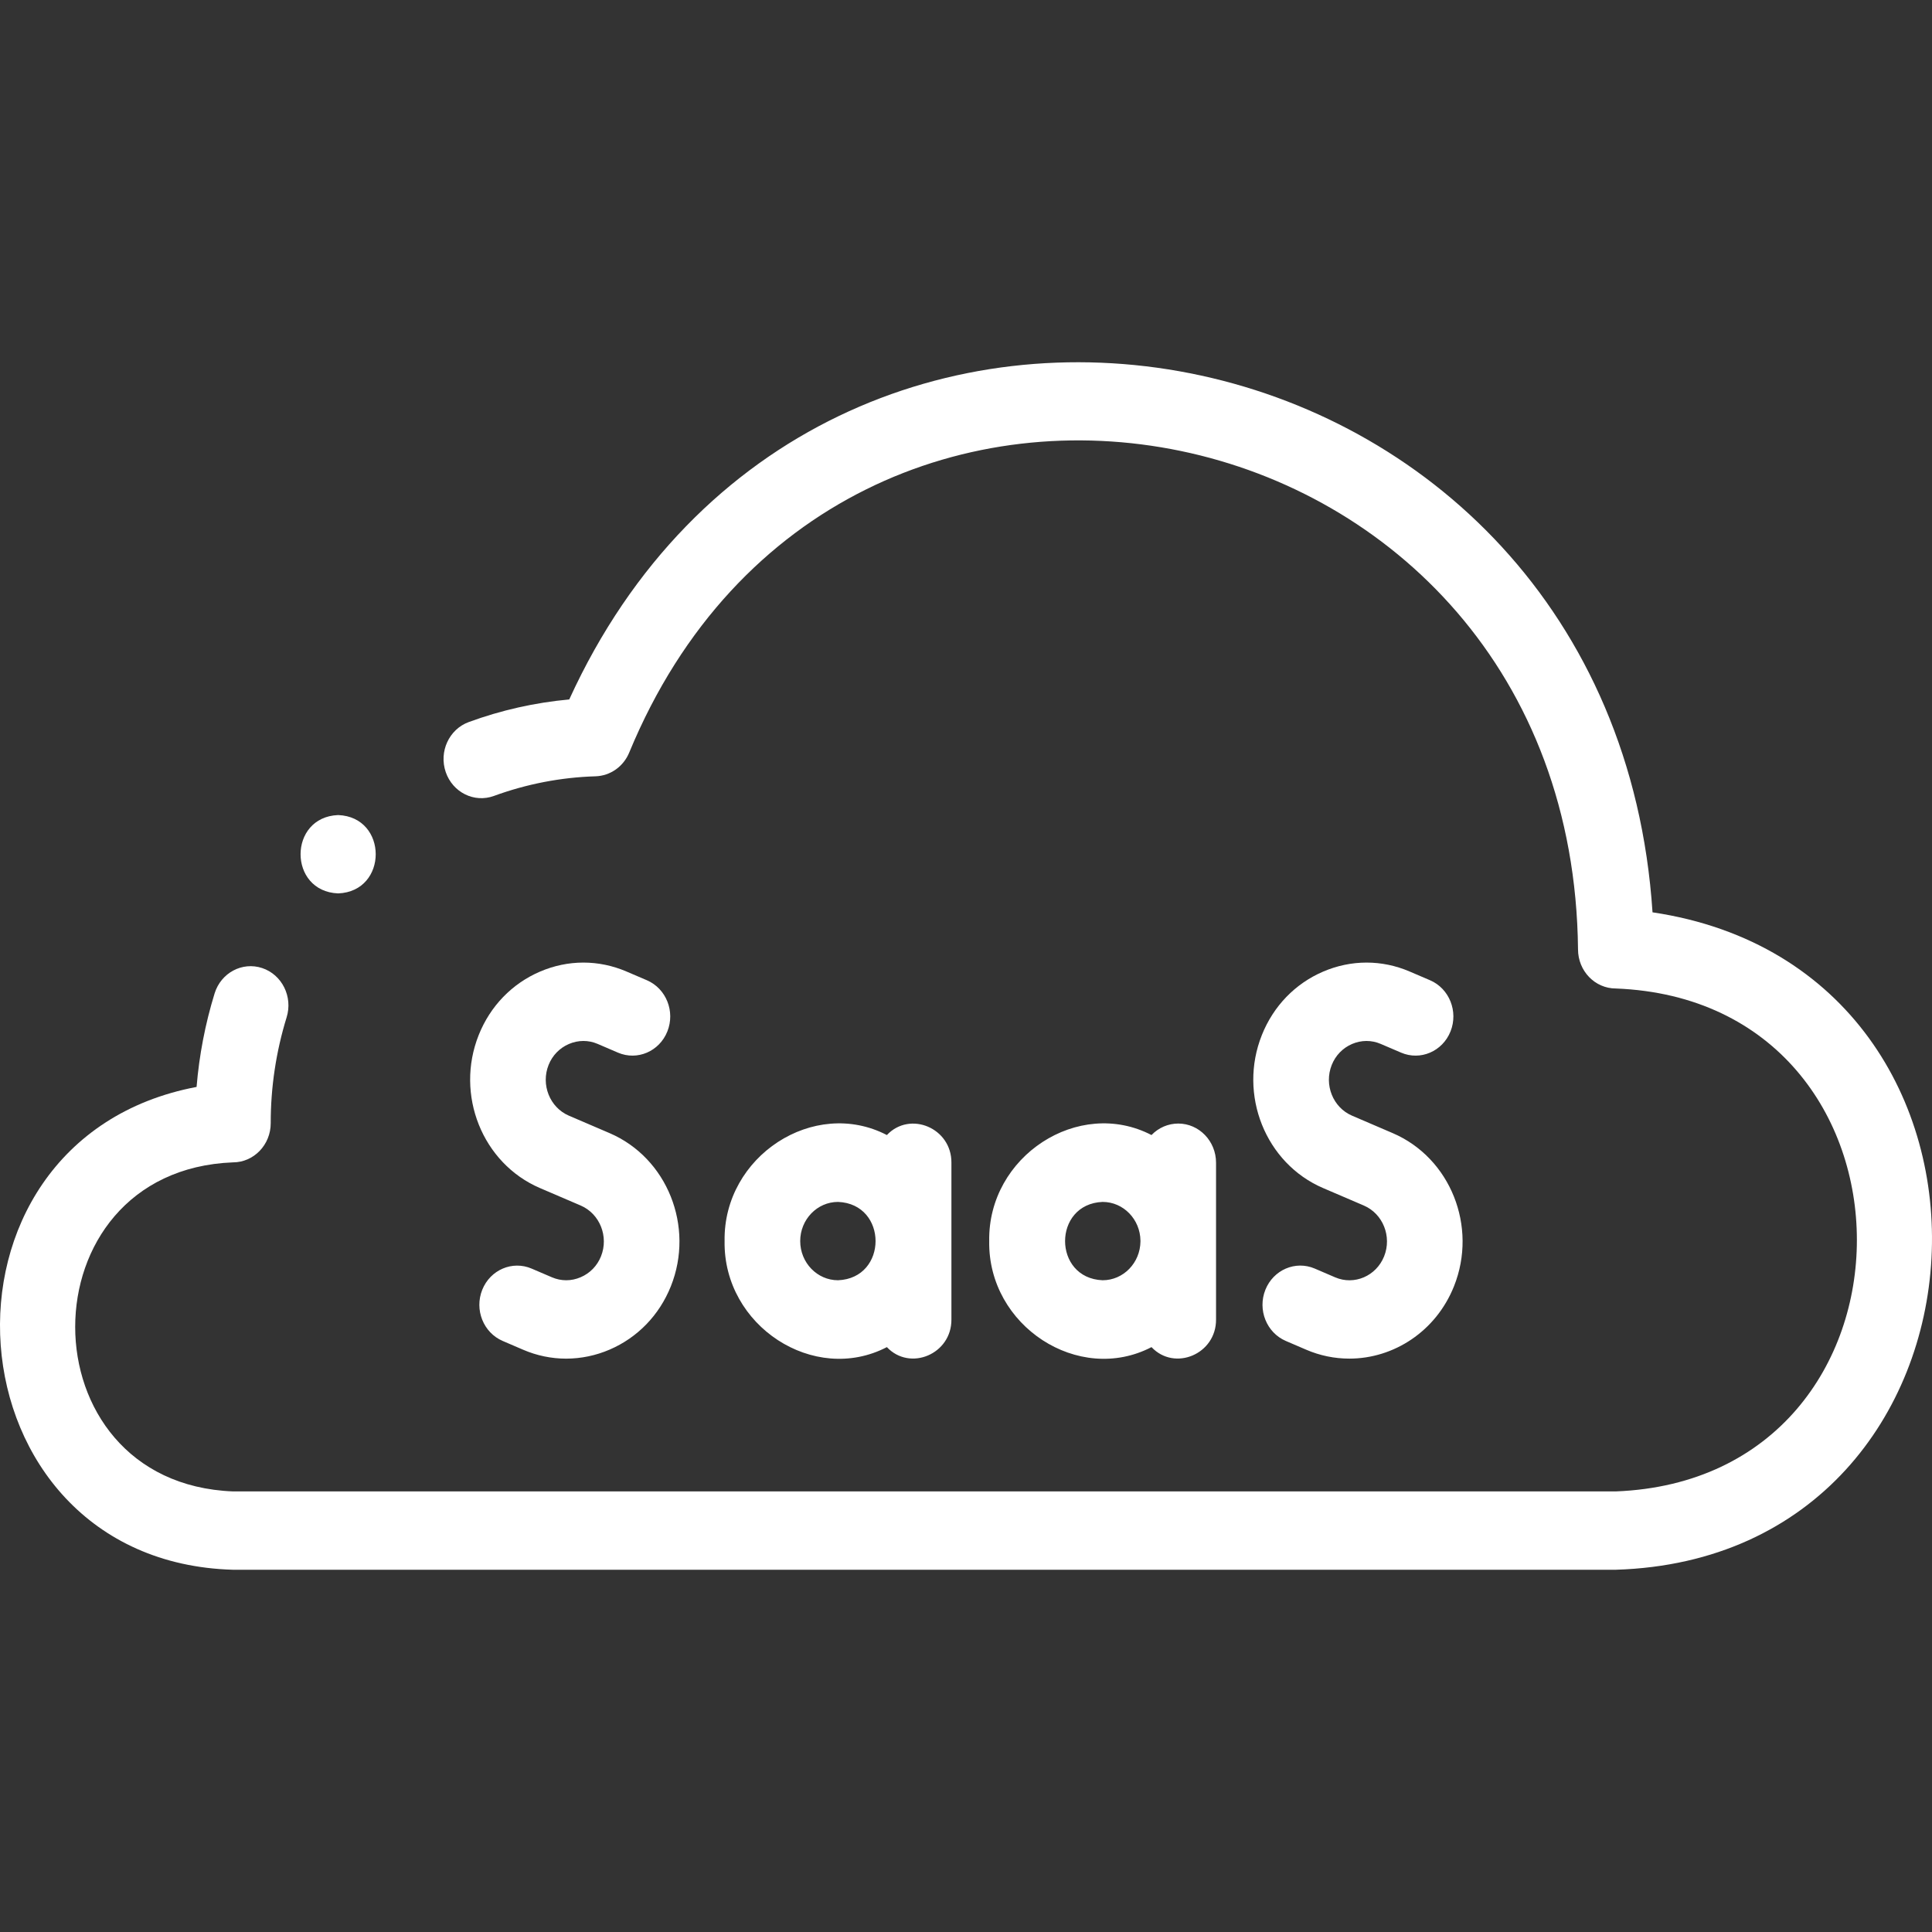
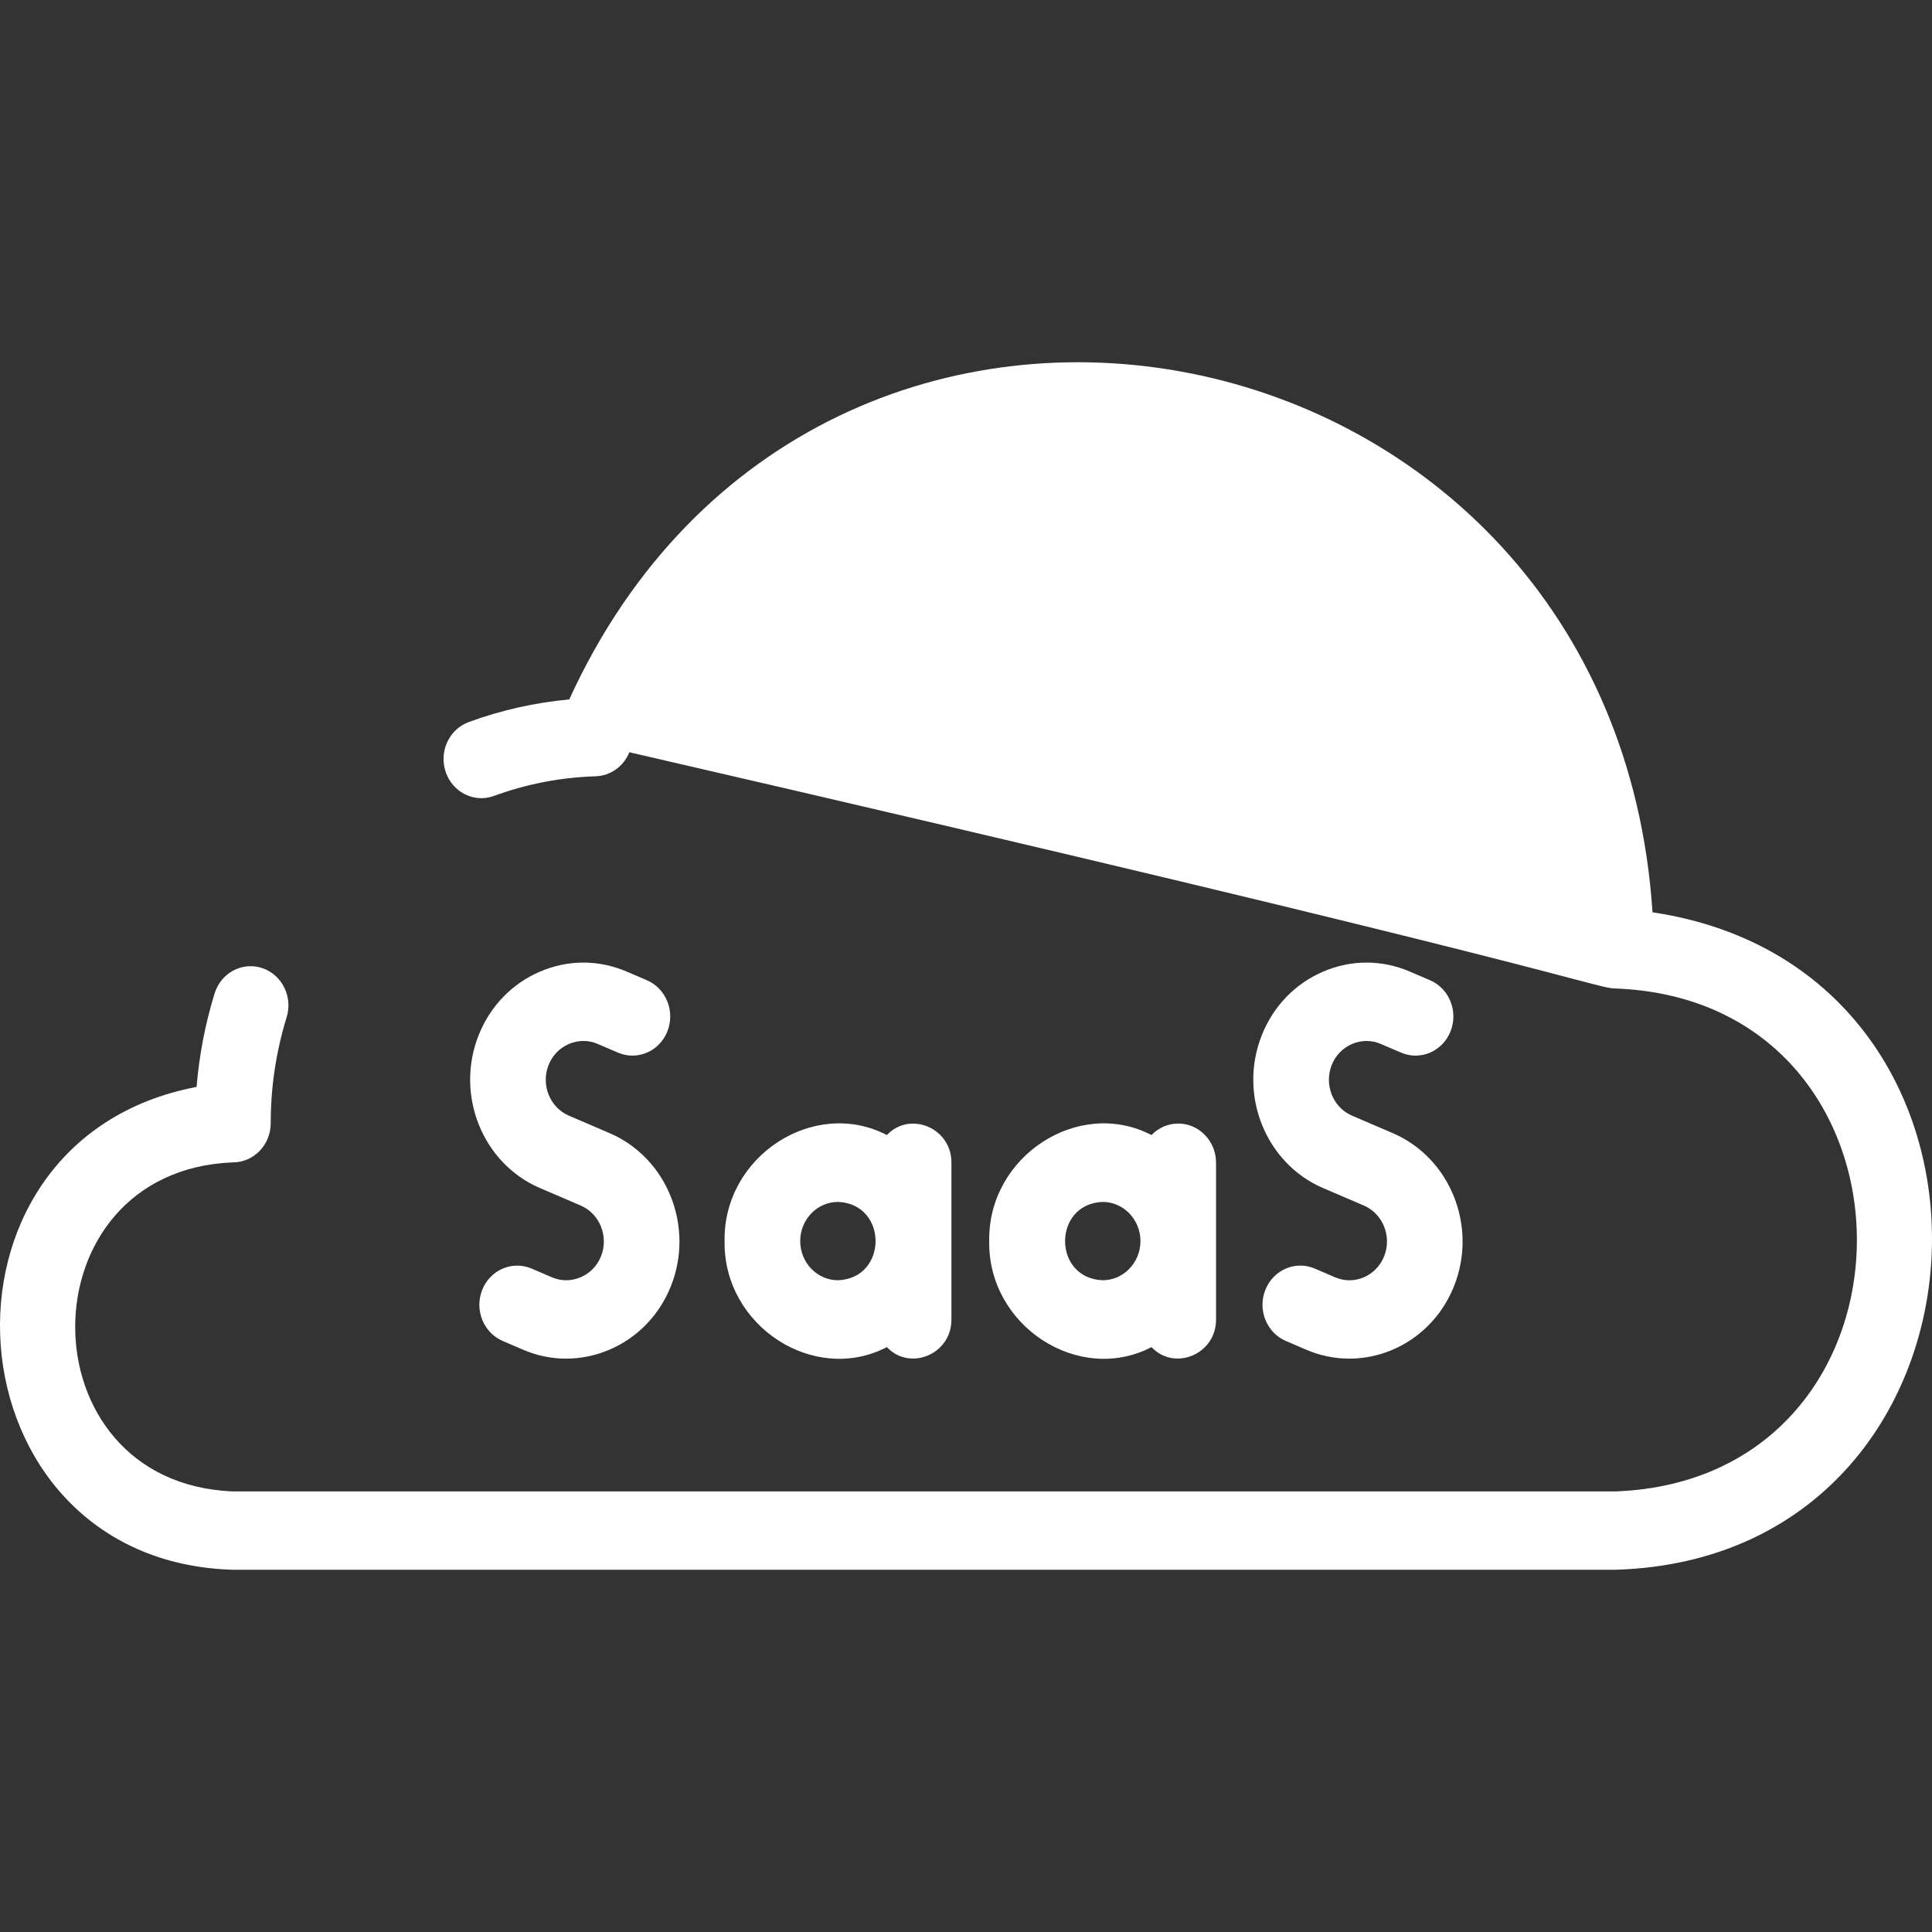
<svg xmlns="http://www.w3.org/2000/svg" width="64" height="64" viewBox="0 0 64 64" fill="none">
  <rect x="0" y="0" width="64" height="64" fill="#333333" stroke="none" />
  <path d="M18.847 34.583C19.155 34.451 19.492 34.45 19.796 34.58L20.471 34.87C21.11 35.144 21.843 34.83 22.107 34.168C22.372 33.506 22.068 32.747 21.429 32.472L20.754 32.183C19.832 31.787 18.814 31.788 17.888 32.186C16.962 32.583 16.241 33.328 15.859 34.284C15.069 36.261 15.978 38.537 17.887 39.356L19.237 39.935C19.869 40.207 20.171 40.961 19.909 41.617C19.783 41.932 19.544 42.178 19.235 42.31C18.927 42.443 18.59 42.443 18.286 42.313L17.611 42.024C16.973 41.75 16.24 42.064 15.975 42.726C15.71 43.388 16.014 44.147 16.653 44.421L17.328 44.711C17.78 44.906 18.265 45.007 18.756 45.007C19.249 45.006 19.738 44.904 20.194 44.708C21.12 44.31 21.841 43.565 22.223 42.61C23.013 40.632 22.104 38.357 20.195 37.537L18.845 36.958C18.213 36.687 17.911 35.932 18.173 35.277C18.299 34.962 18.538 34.715 18.847 34.583ZM29.379 44.625C30.145 45.437 31.526 44.857 31.517 43.708V38.517C31.526 37.367 30.145 36.788 29.379 37.6C26.965 36.346 23.956 38.3 24.003 41.112C23.956 43.924 26.965 45.879 29.379 44.625ZM26.508 41.112C26.508 40.397 27.07 39.815 27.76 39.815C29.419 39.88 29.419 42.345 27.76 42.41C27.07 42.41 26.508 41.828 26.508 41.112ZM39.031 37.219C38.866 37.219 38.703 37.253 38.551 37.318C38.399 37.383 38.261 37.479 38.145 37.6C35.731 36.346 32.722 38.3 32.769 41.112C32.721 43.924 35.731 45.879 38.145 44.625C38.911 45.437 40.292 44.857 40.283 43.708V38.517C40.283 37.801 39.722 37.219 39.031 37.219ZM36.526 42.41C34.867 42.344 34.868 39.88 36.526 39.815C37.214 39.815 37.773 40.392 37.779 41.102V41.122C37.773 41.833 37.214 42.41 36.526 42.41ZM44.789 34.583C45.097 34.451 45.434 34.45 45.738 34.581L46.413 34.87C47.052 35.144 47.785 34.83 48.05 34.168C48.314 33.506 48.011 32.747 47.372 32.472L46.697 32.183C45.775 31.787 44.757 31.788 43.83 32.186C42.904 32.583 42.184 33.328 41.802 34.284C41.011 36.261 41.921 38.537 43.829 39.356L45.179 39.935C45.812 40.207 46.113 40.961 45.851 41.617C45.589 42.272 44.861 42.585 44.228 42.313L43.553 42.023C42.914 41.749 42.182 42.064 41.917 42.726C41.653 43.388 41.956 44.147 42.595 44.421L43.27 44.711C43.723 44.906 44.208 45.006 44.699 45.006C46.17 45.006 47.568 44.103 48.165 42.61C48.956 40.632 48.046 38.357 46.137 37.537L44.788 36.958C44.155 36.687 43.854 35.932 44.116 35.277C44.242 34.962 44.481 34.715 44.789 34.583Z" fill="white" />
-   <path d="M54.742 30.222C53.424 10.193 27.167 4.982 18.857 23.17C17.721 23.274 16.603 23.525 15.528 23.919C14.876 24.158 14.534 24.899 14.765 25.575C14.996 26.251 15.711 26.605 16.363 26.366C17.446 25.97 18.582 25.75 19.729 25.716C19.97 25.708 20.203 25.629 20.402 25.488C20.6 25.347 20.755 25.149 20.848 24.919C27.847 8.004 52.086 13.045 52.274 31.448C52.274 32.164 52.834 32.745 53.526 32.745C64.171 33.16 64.177 48.987 53.526 49.405H7.716C0.747 49.13 0.751 38.777 7.716 38.505C8.408 38.505 8.968 37.923 8.968 37.207C8.967 36.017 9.145 34.833 9.495 33.7C9.706 33.017 9.342 32.286 8.684 32.068C8.025 31.849 7.32 32.226 7.109 32.908C6.799 33.914 6.599 34.953 6.512 36.006C-2.832 37.772 -1.848 51.727 7.716 52H53.526C66.768 51.592 67.763 32.158 54.742 30.222Z" fill="white" />
-   <path d="M11.202 29.595C12.862 29.531 12.86 27.063 11.202 27H11.201C9.541 27.064 9.543 29.532 11.202 29.595Z" fill="white" />
+   <path d="M54.742 30.222C53.424 10.193 27.167 4.982 18.857 23.17C17.721 23.274 16.603 23.525 15.528 23.919C14.876 24.158 14.534 24.899 14.765 25.575C14.996 26.251 15.711 26.605 16.363 26.366C17.446 25.97 18.582 25.75 19.729 25.716C19.97 25.708 20.203 25.629 20.402 25.488C20.6 25.347 20.755 25.149 20.848 24.919C52.274 32.164 52.834 32.745 53.526 32.745C64.171 33.16 64.177 48.987 53.526 49.405H7.716C0.747 49.13 0.751 38.777 7.716 38.505C8.408 38.505 8.968 37.923 8.968 37.207C8.967 36.017 9.145 34.833 9.495 33.7C9.706 33.017 9.342 32.286 8.684 32.068C8.025 31.849 7.32 32.226 7.109 32.908C6.799 33.914 6.599 34.953 6.512 36.006C-2.832 37.772 -1.848 51.727 7.716 52H53.526C66.768 51.592 67.763 32.158 54.742 30.222Z" fill="white" />
</svg>